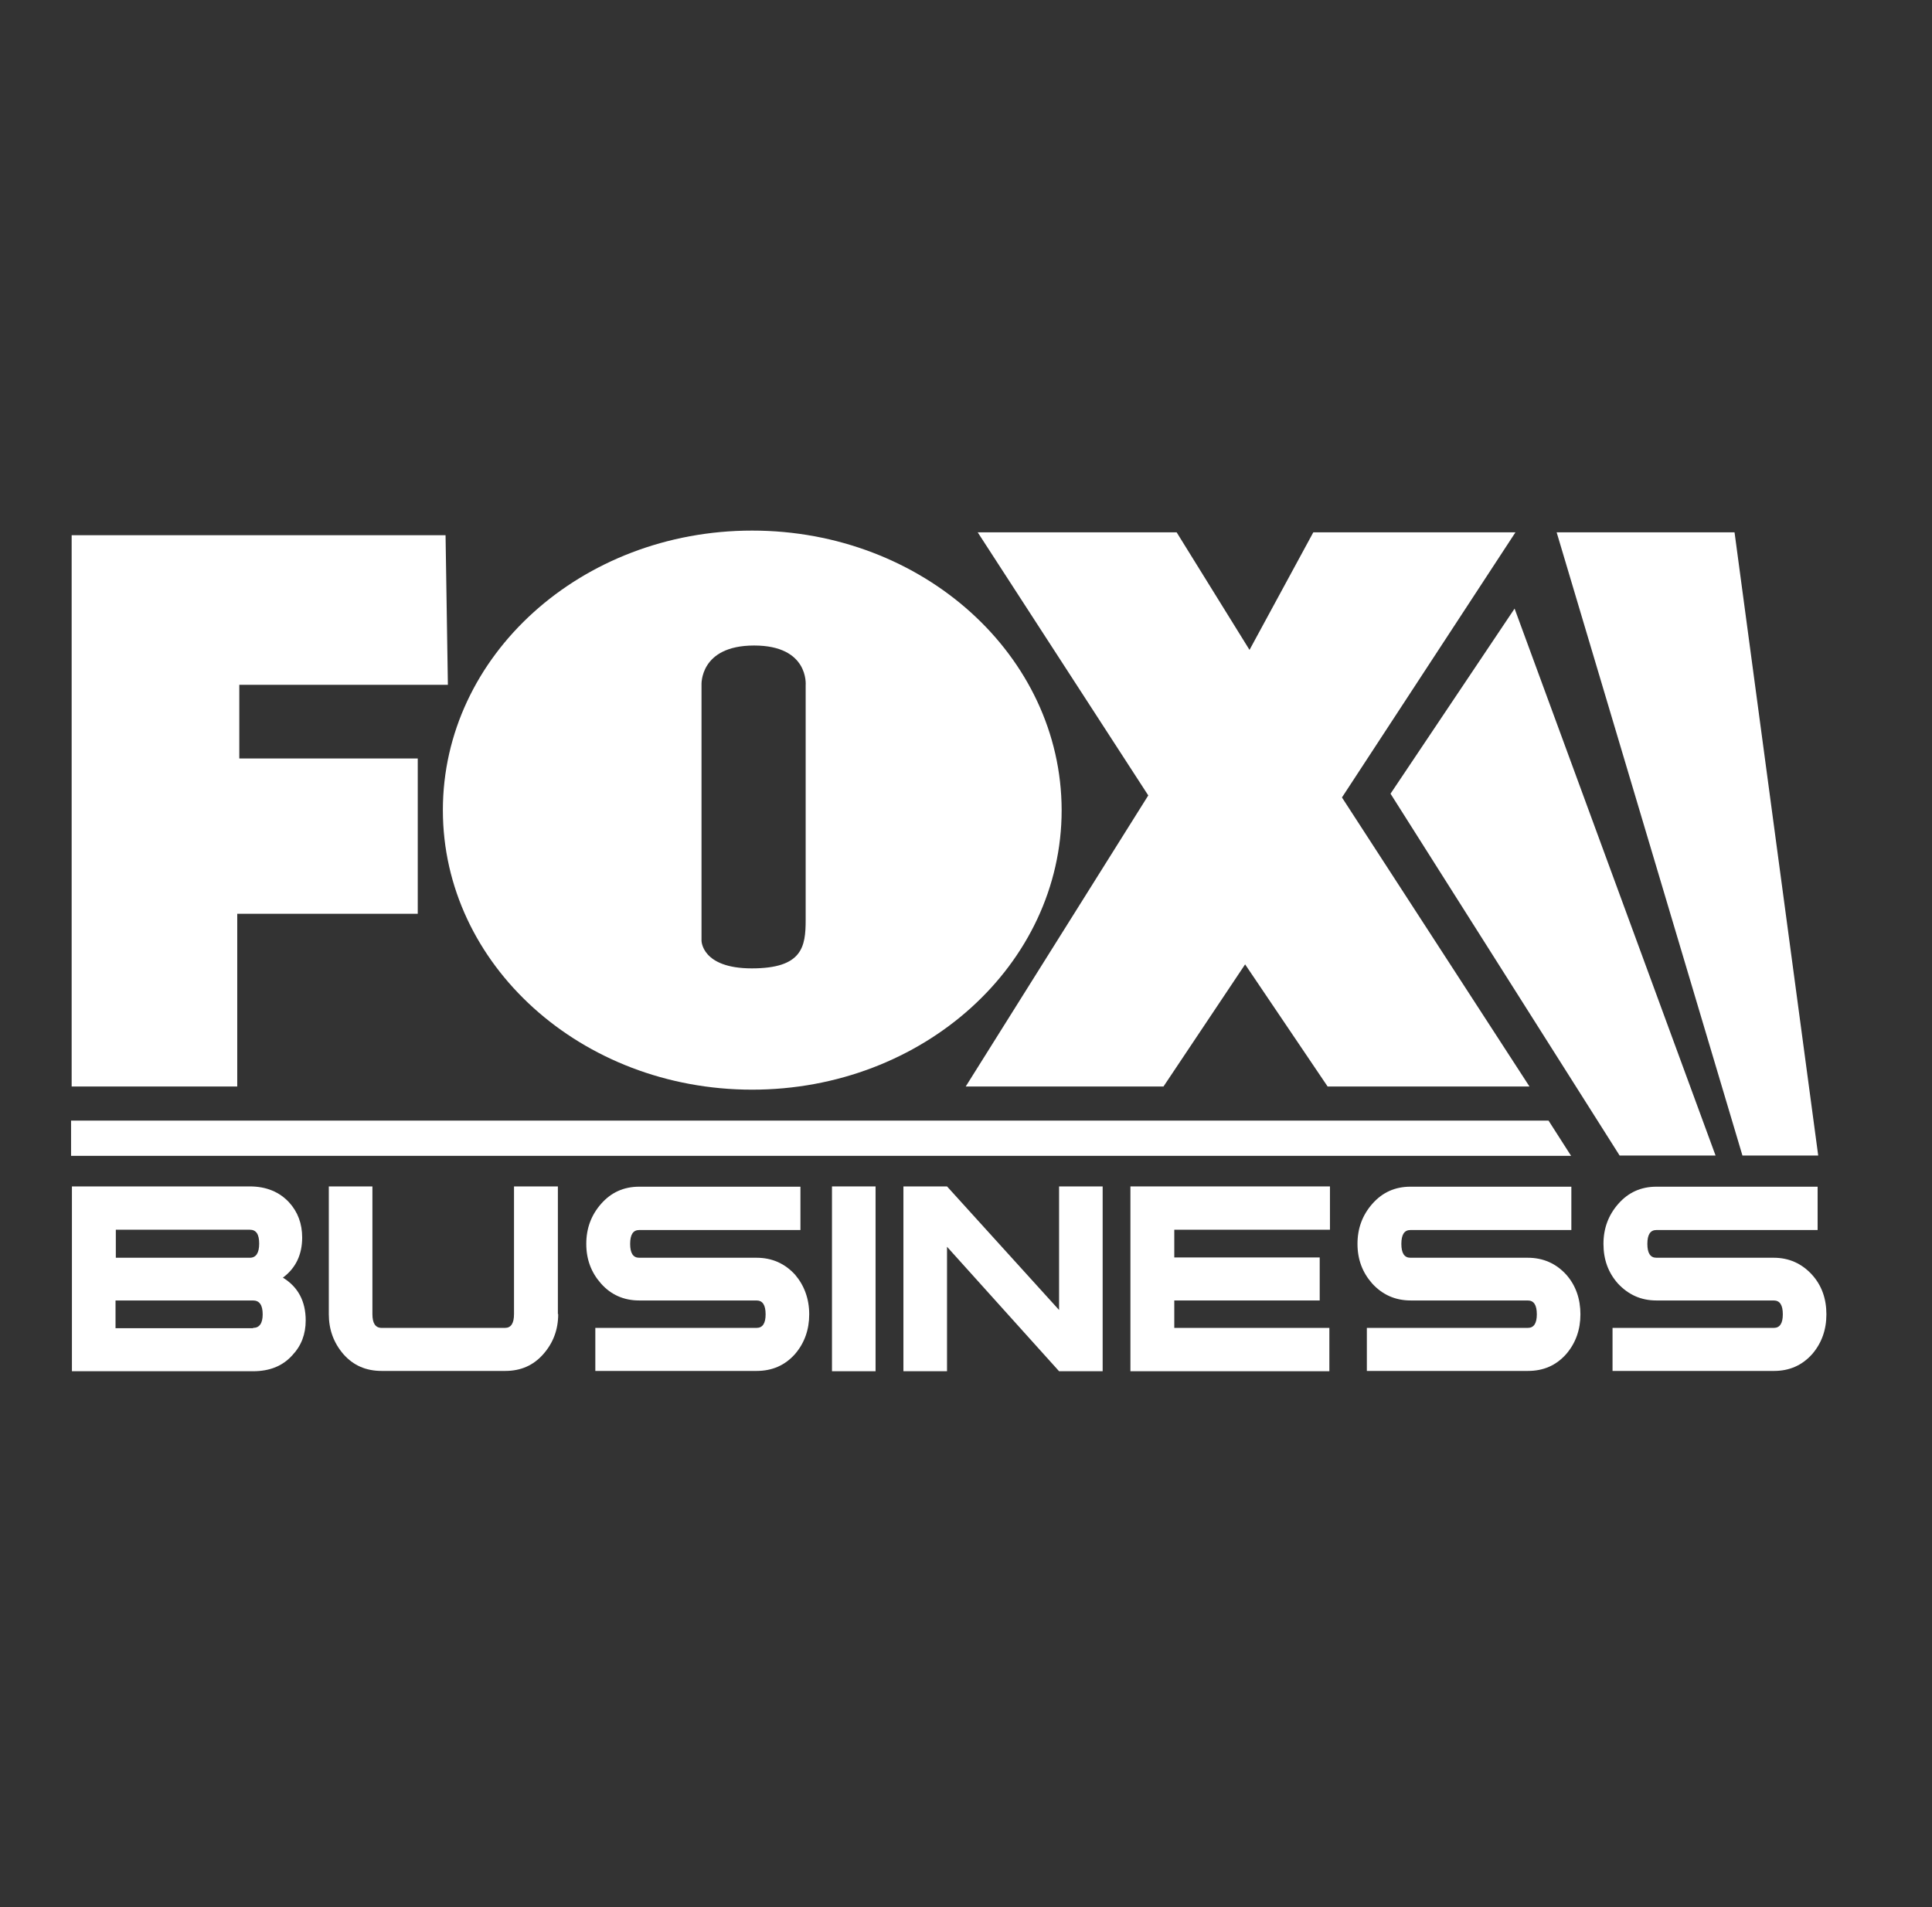
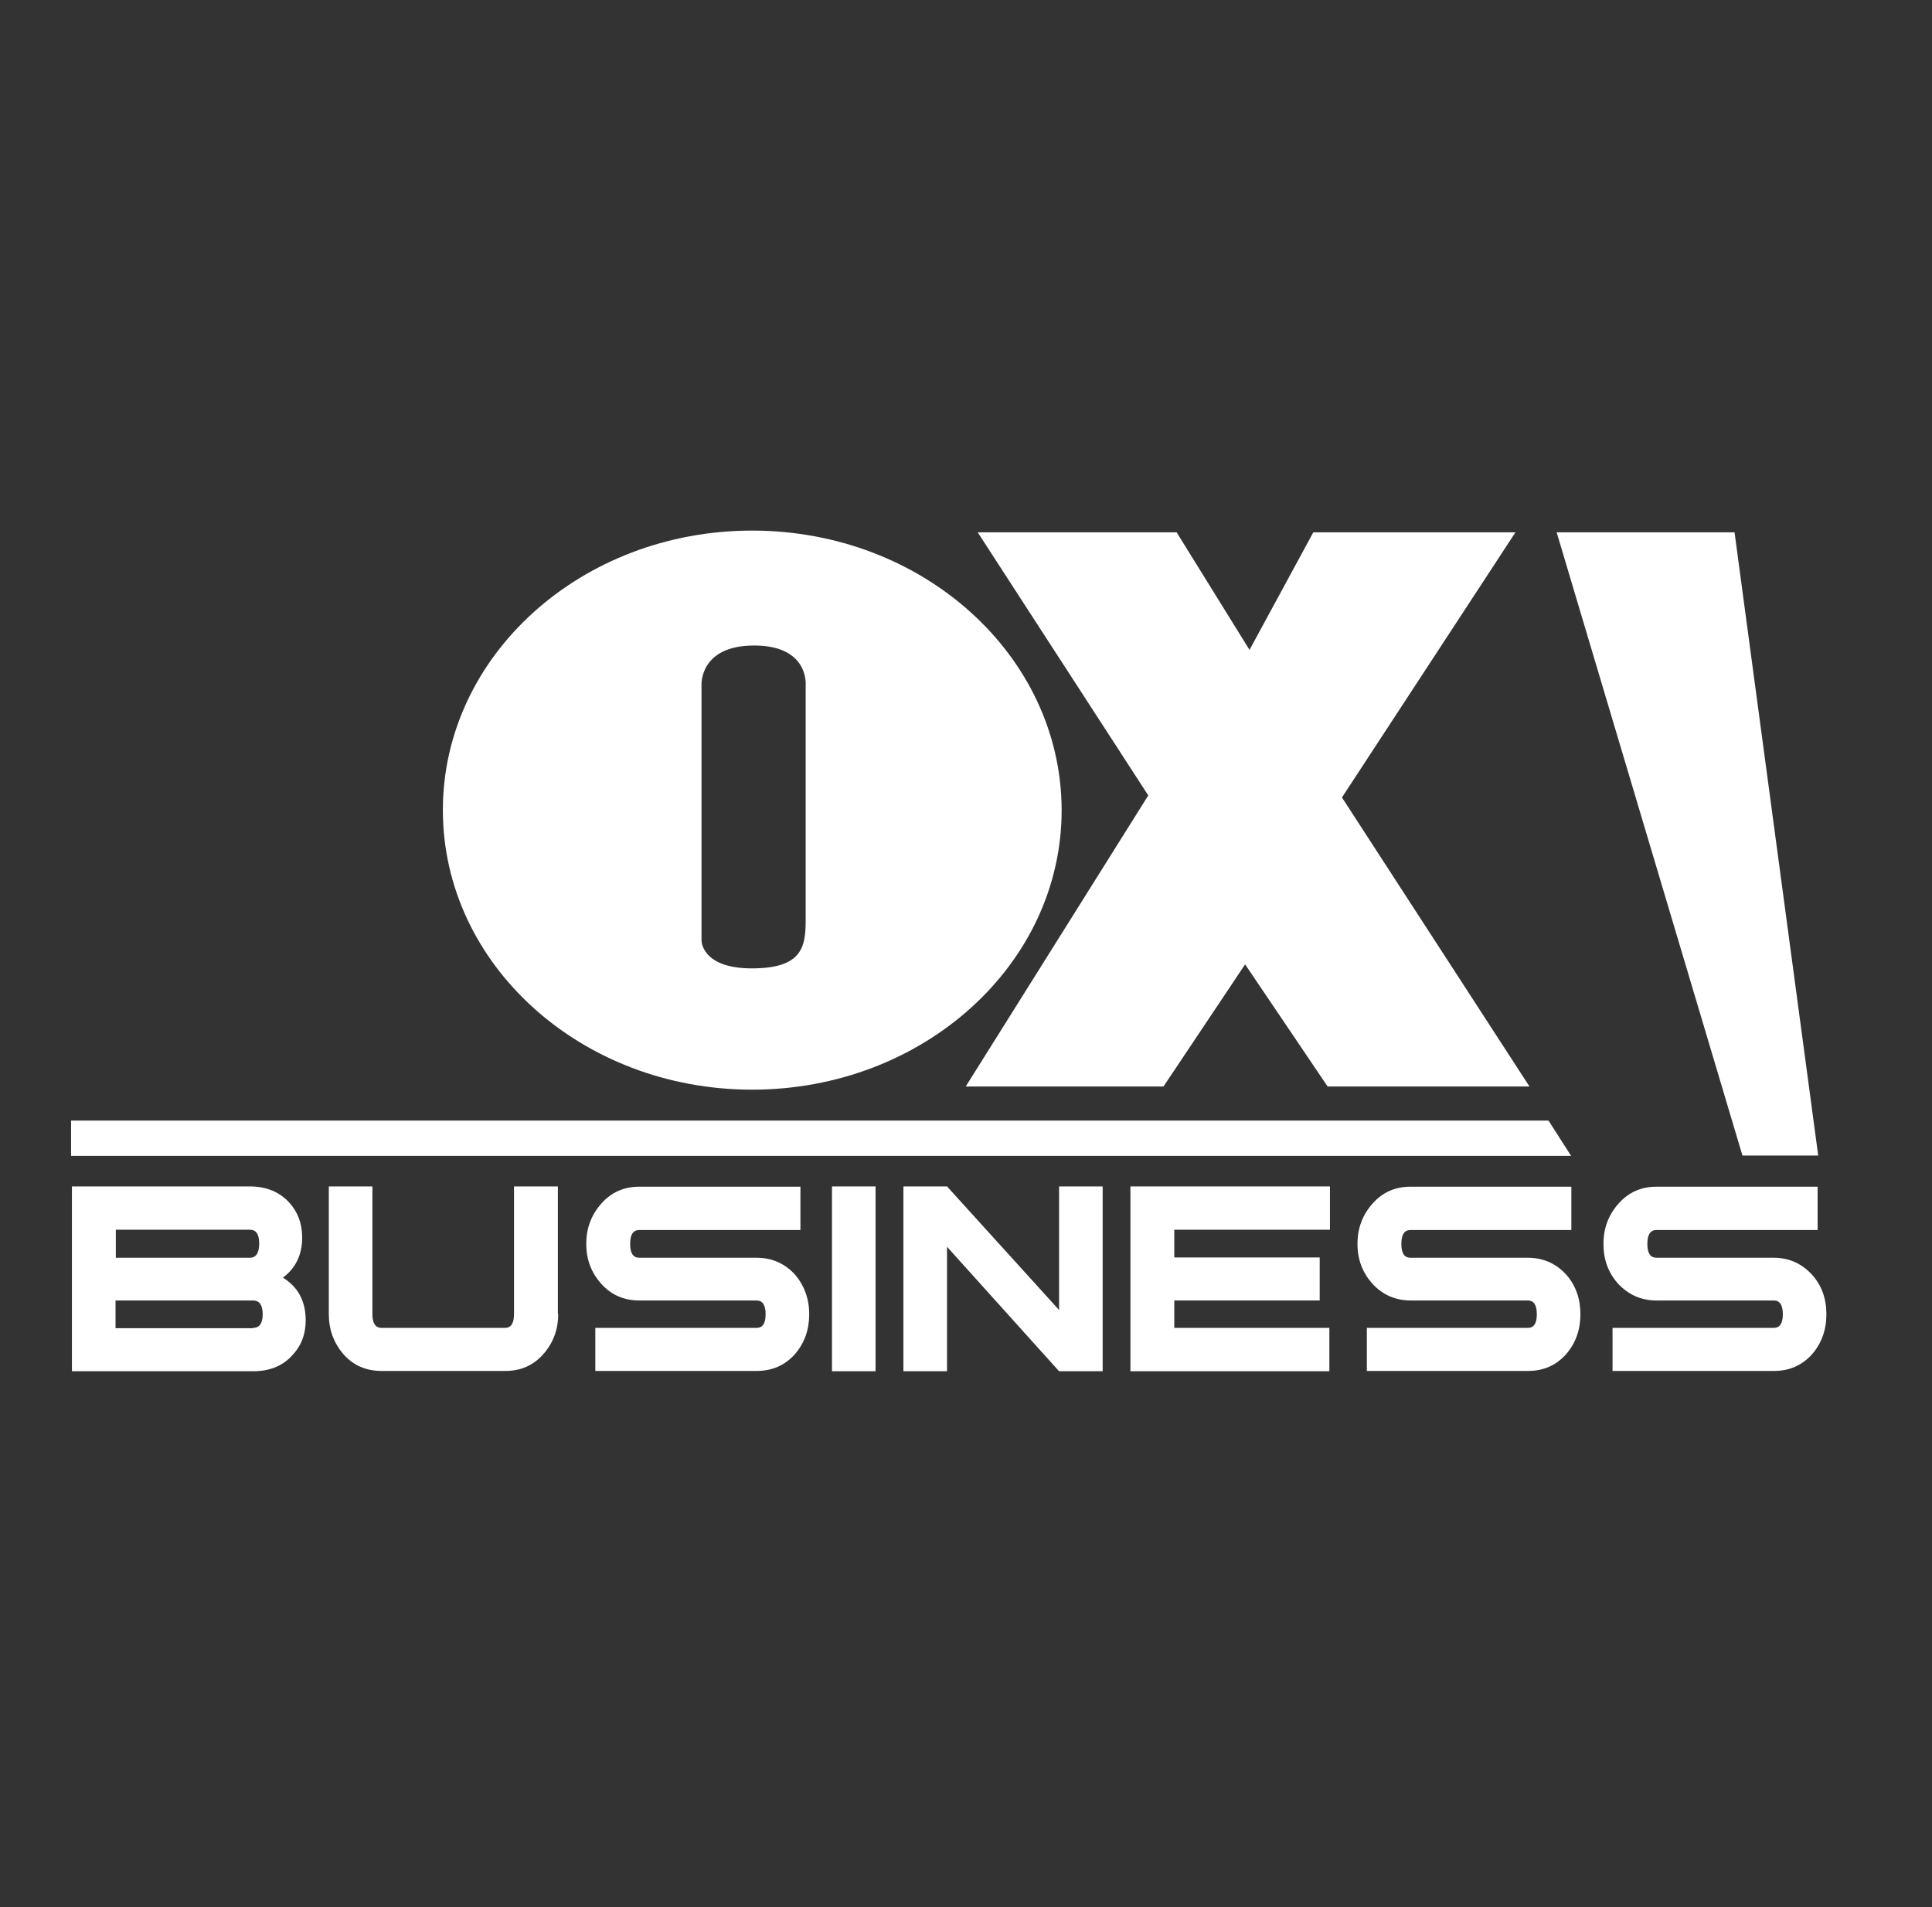
<svg xmlns="http://www.w3.org/2000/svg" width="79" height="78" viewBox="0 0 79 78" fill="none">
  <rect x="0" y="0" width="79" height="78" fill="#333333" stroke="none" />
-   <path d="M2.93 21.889V44.434H9.701V37.371H17.082V31.018H9.785V28.006H18.314L18.219 21.889H2.93Z" fill="white" />
  <path d="M39.979 21.771L46.953 32.53L39.488 44.434H47.575L50.913 39.439L54.287 44.434H62.541L54.873 32.613L61.967 21.771H53.701L51.093 26.578L48.114 21.771H39.979Z" fill="white" />
-   <path d="M30.755 21.699C23.768 21.699 18.109 26.813 18.109 33.131C18.109 39.449 23.768 44.563 30.755 44.563C37.741 44.563 43.411 39.449 43.411 33.131C43.4 26.813 37.741 21.699 30.755 21.699ZM32.944 28.017C32.944 28.017 32.944 36.532 32.944 37.619C32.944 38.717 32.812 39.603 30.742 39.603C28.685 39.603 28.685 38.469 28.685 38.469V28.017C28.685 28.017 28.589 26.399 30.838 26.399C33.087 26.399 32.944 28.017 32.944 28.017Z" fill="white" />
+   <path d="M30.755 21.699C23.768 21.699 18.109 26.813 18.109 33.131C18.109 39.449 23.768 44.563 30.755 44.563C37.741 44.563 43.411 39.449 43.411 33.131C43.4 26.813 37.741 21.699 30.755 21.699M32.944 28.017C32.944 28.017 32.944 36.532 32.944 37.619C32.944 38.717 32.812 39.603 30.742 39.603C28.685 39.603 28.685 38.469 28.685 38.469V28.017C28.685 28.017 28.589 26.399 30.838 26.399C33.087 26.399 32.944 28.017 32.944 28.017Z" fill="white" />
  <path d="M71.249 47.257L63.652 21.771H70.926L74.347 47.257H71.249Z" fill="white" />
-   <path d="M56.859 32.459L66.227 47.257H70.15L61.932 24.889L56.859 32.459Z" fill="white" />
  <path d="M64.242 47.269H2.906V45.828H63.32L64.242 47.269Z" fill="white" />
  <path d="M22.825 53.739C22.825 54.377 22.621 54.92 22.214 55.381C21.808 55.842 21.293 56.066 20.659 56.066H15.611C14.965 56.066 14.45 55.842 14.043 55.381C13.637 54.909 13.445 54.365 13.445 53.739V48.52H15.228V53.739C15.228 54.117 15.348 54.306 15.611 54.306H20.647C20.898 54.306 21.018 54.117 21.018 53.739V48.52H22.812V53.739" fill="white" />
  <path d="M33.089 53.751C33.089 54.377 32.897 54.92 32.514 55.369C32.096 55.842 31.569 56.066 30.935 56.066H24.343V54.306H30.935C31.186 54.306 31.306 54.117 31.306 53.751C31.306 53.373 31.186 53.184 30.935 53.184H26.138C25.504 53.184 24.978 52.948 24.571 52.487C24.176 52.039 23.973 51.507 23.973 50.87C23.973 50.232 24.176 49.689 24.583 49.228C24.989 48.767 25.504 48.531 26.138 48.531H32.73V50.303H26.138C25.887 50.303 25.767 50.492 25.767 50.87C25.767 51.248 25.887 51.437 26.138 51.437H30.935C31.569 51.437 32.096 51.673 32.514 52.133C32.885 52.57 33.089 53.114 33.089 53.751Z" fill="white" />
  <path d="M35.802 48.52H34.02V56.078H35.802V48.52Z" fill="white" />
  <path d="M45.088 56.078H43.306L38.724 50.988V56.078H36.941V48.52H38.724L43.306 53.574V48.52H45.088V56.078Z" fill="white" />
  <path d="M54.382 50.291H48.017V51.425H53.963V53.184H48.017V54.306H54.358V56.078H46.223V48.52H54.382V50.291Z" fill="white" />
  <path d="M64.624 53.751C64.624 54.377 64.432 54.92 64.049 55.369C63.631 55.842 63.116 56.066 62.47 56.066H55.891V54.306H62.47C62.722 54.306 62.841 54.117 62.841 53.751C62.841 53.373 62.722 53.184 62.47 53.184H57.685C57.051 53.184 56.525 52.948 56.106 52.487C55.711 52.039 55.508 51.507 55.508 50.87C55.508 50.232 55.711 49.689 56.118 49.228C56.525 48.767 57.039 48.531 57.673 48.531H64.253V50.303H57.673C57.422 50.303 57.302 50.492 57.302 50.87C57.302 51.248 57.422 51.437 57.673 51.437H62.47C63.104 51.437 63.631 51.673 64.049 52.133C64.432 52.57 64.624 53.114 64.624 53.751Z" fill="white" />
  <path d="M74.682 53.751C74.682 54.377 74.491 54.92 74.108 55.369C73.689 55.842 73.163 56.066 72.541 56.066H65.937V54.306H72.529C72.78 54.306 72.9 54.117 72.9 53.751C72.9 53.373 72.78 53.184 72.529 53.184H67.732C67.098 53.184 66.583 52.948 66.153 52.487C65.758 52.039 65.566 51.507 65.566 50.87C65.566 50.232 65.77 49.689 66.177 49.228C66.583 48.767 67.098 48.531 67.732 48.531H74.323V50.303H67.732C67.481 50.303 67.361 50.492 67.361 50.87C67.361 51.248 67.481 51.437 67.732 51.437H72.529C73.151 51.437 73.677 51.673 74.096 52.133C74.491 52.57 74.682 53.114 74.682 53.751Z" fill="white" />
  <path d="M11.567 52.251C12.189 52.629 12.5 53.22 12.5 53.999C12.5 54.566 12.32 55.038 11.95 55.428C11.555 55.865 11.028 56.078 10.347 56.078H2.941V48.52H10.215C10.885 48.52 11.423 48.744 11.818 49.169C12.177 49.559 12.356 50.043 12.356 50.61C12.356 51.307 12.093 51.862 11.567 52.251ZM10.215 51.437C10.466 51.437 10.598 51.248 10.598 50.858C10.598 50.48 10.478 50.291 10.215 50.291H4.736V51.437H10.215ZM10.347 54.306C10.61 54.306 10.741 54.117 10.741 53.751C10.741 53.373 10.61 53.184 10.347 53.184H4.724V54.318H10.347V54.306Z" fill="white" />
</svg>